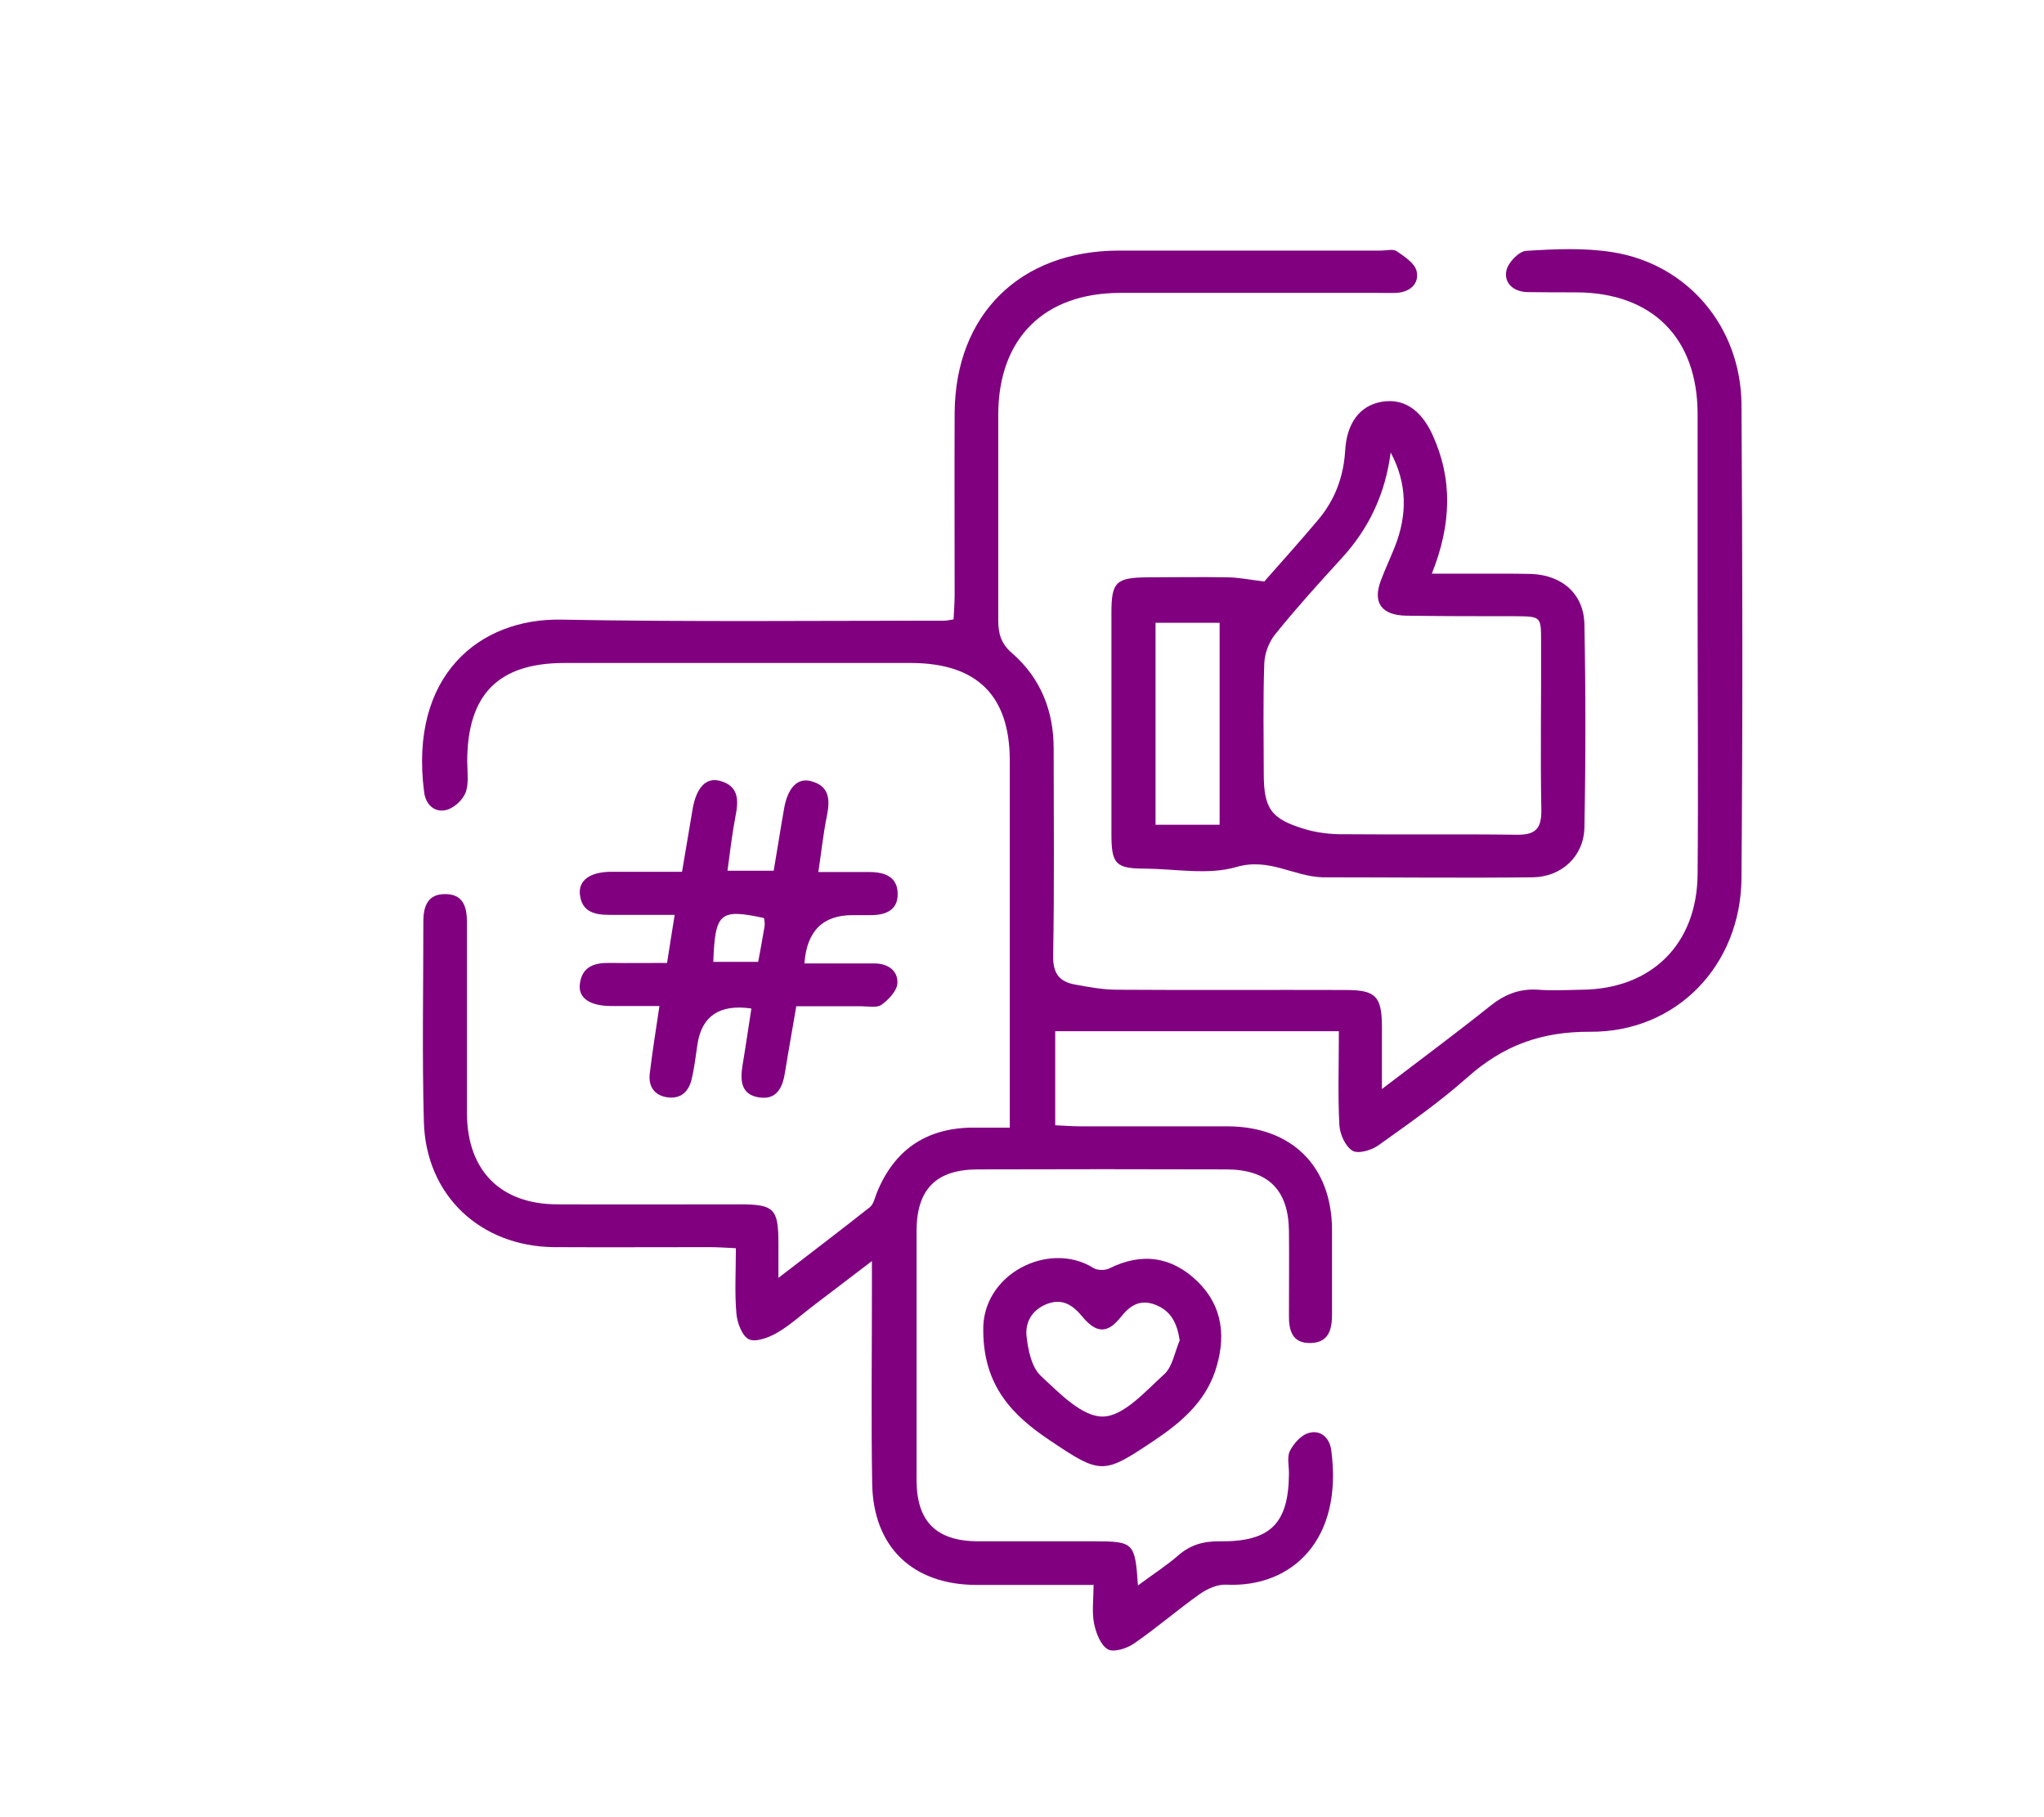
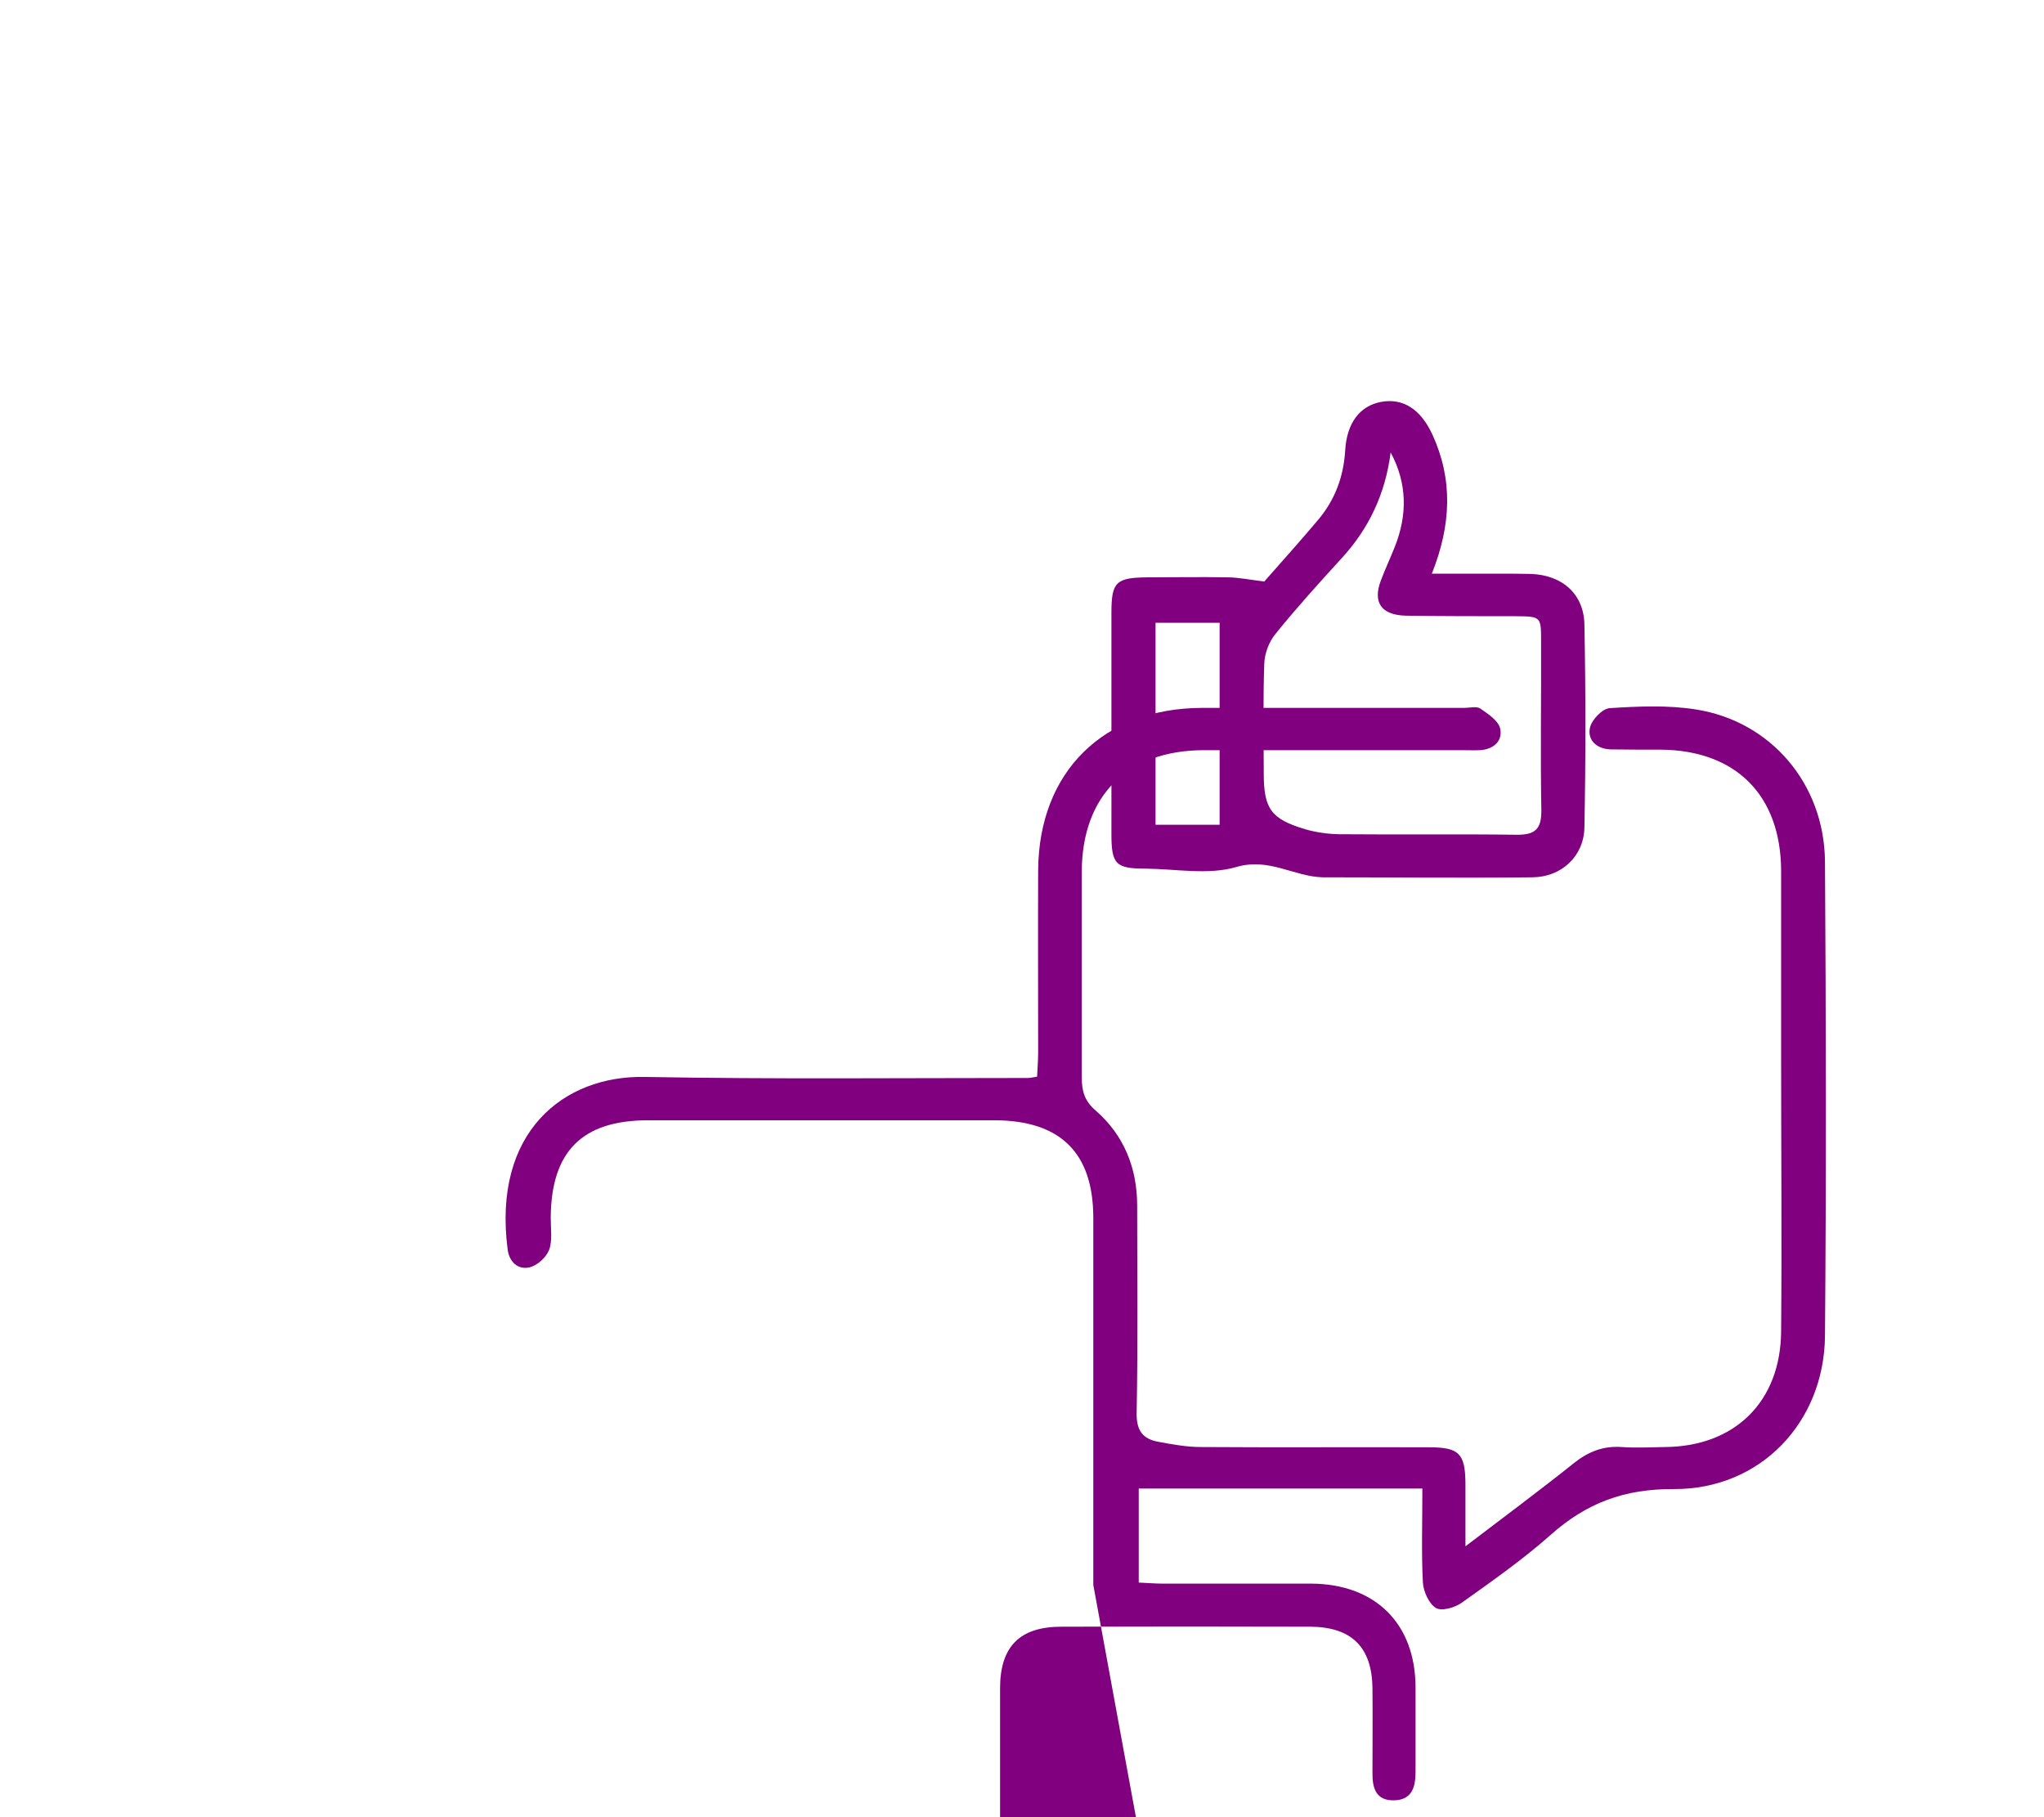
<svg xmlns="http://www.w3.org/2000/svg" viewBox="0 0 77.83 69.18" data-name="Capa 1" id="Capa_1">
  <defs>
    <style>
      .cls-1 {
        fill: purple;
      }
    </style>
  </defs>
-   <path d="M41.63,60.34c-1.57,0-3.01,0-4.46,0-2.42-.01-3.92-1.44-3.96-3.86-.04-2.43-.01-4.86-.01-7.3,0-.31,0-.62,0-1.17-.86.66-1.54,1.17-2.22,1.69-.46.35-.89.75-1.39,1.04-.31.18-.81.37-1.07.25-.26-.12-.45-.63-.48-.98-.07-.8-.02-1.61-.02-2.49-.4-.02-.71-.04-1.02-.04-1.97,0-3.94.01-5.91,0-2.8-.03-4.87-1.97-4.95-4.76-.07-2.55-.02-5.09-.02-7.64,0-.58.17-1.06.86-1.04.65.01.79.48.8,1.02,0,.2,0,.41,0,.61,0,1.91,0,3.82,0,5.73,0,.35,0,.69,0,1.04.03,2.14,1.29,3.4,3.42,3.41,2.32.01,4.63,0,6.95,0,1.33,0,1.49.16,1.49,1.5,0,.37,0,.73,0,1.3,1.26-.97,2.38-1.82,3.48-2.69.14-.11.19-.35.26-.53.65-1.63,1.86-2.47,3.6-2.5.45,0,.91,0,1.47,0v-1.03c0-4.31,0-8.63,0-12.94,0-2.48-1.25-3.71-3.75-3.72-4.4,0-8.8,0-13.2,0-2.52,0-3.7,1.19-3.71,3.73,0,.4.07.85-.06,1.2-.11.29-.45.6-.75.67-.44.1-.77-.21-.83-.68-.58-4.46,2.12-6.63,5.22-6.57,4.86.09,9.73.04,14.59.04.08,0,.17-.02.35-.05.01-.3.04-.61.04-.92,0-2.32-.01-4.63,0-6.95.03-3.74,2.49-6.16,6.24-6.17,3.33,0,6.66,0,9.99,0,.2,0,.46-.07.6.02.3.21.69.46.76.76.11.48-.25.8-.77.83-.23.01-.46,0-.69,0-3.27,0-6.54,0-9.81,0-2.92,0-4.65,1.73-4.66,4.63,0,2.61,0,5.21,0,7.82,0,.52.1.9.53,1.27,1.08.94,1.58,2.19,1.58,3.62,0,2.63.03,5.27-.02,7.9-.01.66.23.98.82,1.09.54.1,1.08.2,1.63.2,2.89.02,5.79,0,8.69.01,1.14,0,1.37.24,1.38,1.37,0,.74,0,1.48,0,2.4,1.48-1.13,2.82-2.12,4.12-3.16.55-.44,1.12-.67,1.83-.62.55.04,1.1.01,1.65,0,2.66-.02,4.4-1.73,4.42-4.4.03-3.47,0-6.95,0-10.42,0-2.37,0-4.75,0-7.12-.01-2.88-1.73-4.59-4.59-4.61-.64,0-1.27,0-1.91-.01-.52-.02-.88-.35-.78-.82.06-.3.47-.73.75-.75,1.09-.07,2.22-.12,3.29.05,2.85.45,4.88,2.83,4.91,5.78.04,6.02.05,12.04,0,18.07-.03,3.29-2.46,5.85-5.76,5.83-1.88-.01-3.32.53-4.68,1.74-1.06.94-2.23,1.76-3.38,2.58-.26.19-.77.34-.99.21-.27-.16-.48-.63-.5-.97-.06-1.12-.02-2.24-.02-3.58h-10.8v3.58c.3.01.6.04.91.04,1.88,0,3.76,0,5.65,0,2.45.01,3.97,1.52,3.98,3.94,0,1.07,0,2.14,0,3.21,0,.58-.12,1.08-.81,1.1-.7.02-.84-.47-.83-1.06,0-1.07.01-2.14,0-3.21-.02-1.56-.79-2.33-2.37-2.34-3.16-.01-6.31-.01-9.47,0-1.6,0-2.34.76-2.34,2.35,0,3.16,0,6.31,0,9.47,0,1.59.75,2.33,2.34,2.34,1.48,0,2.95,0,4.43,0,1.5,0,1.55.05,1.66,1.68.55-.41,1.07-.74,1.53-1.14.47-.41.97-.55,1.59-.54,1.93.02,2.62-.68,2.63-2.59,0-.29-.08-.63.04-.86.15-.29.44-.61.73-.68.45-.12.78.2.84.66.46,3.42-1.5,5.24-4,5.12-.33-.02-.73.16-1.01.36-.85.6-1.64,1.29-2.5,1.88-.27.19-.78.35-1,.22-.27-.16-.45-.62-.52-.98-.09-.44-.02-.91-.02-1.5Z" class="cls-1" />
+   <path d="M41.63,60.34v-1.03c0-4.31,0-8.63,0-12.94,0-2.48-1.25-3.71-3.75-3.72-4.4,0-8.8,0-13.2,0-2.52,0-3.7,1.19-3.71,3.73,0,.4.07.85-.06,1.2-.11.29-.45.6-.75.67-.44.1-.77-.21-.83-.68-.58-4.46,2.12-6.63,5.22-6.57,4.86.09,9.73.04,14.59.04.08,0,.17-.02.35-.05.01-.3.04-.61.04-.92,0-2.32-.01-4.63,0-6.95.03-3.74,2.49-6.16,6.24-6.17,3.33,0,6.66,0,9.99,0,.2,0,.46-.07.6.02.3.21.69.46.76.76.11.48-.25.8-.77.83-.23.01-.46,0-.69,0-3.27,0-6.54,0-9.81,0-2.92,0-4.65,1.73-4.66,4.63,0,2.61,0,5.21,0,7.82,0,.52.1.9.53,1.27,1.08.94,1.58,2.19,1.58,3.62,0,2.63.03,5.27-.02,7.9-.01.66.23.98.82,1.09.54.1,1.08.2,1.63.2,2.89.02,5.79,0,8.69.01,1.14,0,1.37.24,1.38,1.37,0,.74,0,1.48,0,2.4,1.48-1.13,2.82-2.12,4.12-3.16.55-.44,1.12-.67,1.83-.62.55.04,1.1.01,1.65,0,2.66-.02,4.4-1.73,4.42-4.4.03-3.47,0-6.95,0-10.42,0-2.37,0-4.75,0-7.12-.01-2.88-1.73-4.59-4.59-4.61-.64,0-1.27,0-1.91-.01-.52-.02-.88-.35-.78-.82.06-.3.47-.73.75-.75,1.09-.07,2.22-.12,3.29.05,2.85.45,4.88,2.83,4.91,5.78.04,6.02.05,12.04,0,18.07-.03,3.29-2.46,5.85-5.76,5.83-1.88-.01-3.32.53-4.68,1.74-1.06.94-2.23,1.76-3.38,2.58-.26.19-.77.34-.99.21-.27-.16-.48-.63-.5-.97-.06-1.12-.02-2.24-.02-3.58h-10.8v3.58c.3.01.6.04.91.04,1.88,0,3.76,0,5.65,0,2.45.01,3.97,1.52,3.98,3.94,0,1.07,0,2.14,0,3.21,0,.58-.12,1.08-.81,1.1-.7.02-.84-.47-.83-1.06,0-1.07.01-2.14,0-3.21-.02-1.56-.79-2.33-2.37-2.34-3.16-.01-6.31-.01-9.47,0-1.6,0-2.34.76-2.34,2.35,0,3.16,0,6.31,0,9.47,0,1.59.75,2.33,2.34,2.34,1.48,0,2.95,0,4.43,0,1.5,0,1.55.05,1.66,1.68.55-.41,1.07-.74,1.53-1.14.47-.41.97-.55,1.59-.54,1.93.02,2.62-.68,2.63-2.59,0-.29-.08-.63.04-.86.15-.29.44-.61.73-.68.45-.12.78.2.84.66.46,3.42-1.5,5.24-4,5.12-.33-.02-.73.16-1.01.36-.85.6-1.64,1.29-2.5,1.88-.27.19-.78.35-1,.22-.27-.16-.45-.62-.52-.98-.09-.44-.02-.91-.02-1.5Z" class="cls-1" />
  <path d="M48.13,22.15c.67-.76,1.38-1.55,2.07-2.37.63-.75.96-1.63,1.02-2.62.06-1.06.56-1.71,1.37-1.86.83-.15,1.5.27,1.95,1.24.78,1.7.73,3.42-.02,5.3.91,0,1.73,0,2.55,0,.41,0,.81,0,1.22.01,1.18.04,2.02.75,2.04,1.93.05,2.57.05,5.15,0,7.72-.02,1.1-.87,1.89-1.98,1.9-2.63.03-5.27,0-7.9,0-.03,0-.06,0-.09,0-1.1-.03-2.04-.76-3.29-.39-1.07.31-2.3.07-3.45.06-1.14,0-1.3-.17-1.3-1.32,0-2.81,0-5.61,0-8.42,0-1.17.17-1.34,1.37-1.35,1.01,0,2.03-.02,3.04,0,.42,0,.85.09,1.41.16ZM52.95,17.24c-.2,1.55-.82,2.88-1.87,4.02-.86.94-1.71,1.88-2.51,2.87-.25.3-.42.75-.43,1.14-.05,1.39-.02,2.77-.02,4.16,0,1.36.27,1.75,1.58,2.14.41.12.85.18,1.28.19,2.25.02,4.51-.01,6.76.02.71.01.96-.21.95-.94-.04-2.14,0-4.28-.01-6.42,0-.95,0-.95-.98-.96-1.39,0-2.78,0-4.16-.02-.94-.02-1.28-.5-.96-1.34.16-.43.36-.85.53-1.28.48-1.21.48-2.41-.16-3.6ZM46.44,31.4v-7.69h-2.44v7.69h2.44Z" class="cls-1" />
-   <path d="M28.58,38.39q-1.77-.24-2.02,1.35c-.07.46-.12.92-.23,1.37-.12.48-.44.75-.96.66-.48-.09-.68-.43-.63-.89.1-.83.23-1.65.37-2.58-.67,0-1.27,0-1.87,0-.79-.01-1.23-.31-1.16-.84.08-.66.55-.81,1.13-.8.72.01,1.43,0,2.19,0,.1-.63.18-1.16.29-1.83-.89,0-1.69,0-2.48,0-.57,0-1.06-.11-1.13-.79-.05-.53.39-.84,1.17-.85.89,0,1.78,0,2.72,0,.14-.84.27-1.61.4-2.37.14-.83.51-1.24,1.05-1.09.7.19.71.72.59,1.32-.13.67-.21,1.36-.31,2.1h1.76c.14-.81.26-1.6.4-2.39.14-.77.51-1.16,1.02-1.02.7.18.73.7.61,1.3-.14.68-.21,1.36-.33,2.16.69,0,1.32,0,1.95,0,.59,0,1.08.19,1.07.85,0,.62-.48.79-1.03.79-.23,0-.46,0-.69,0q-1.7,0-1.83,1.84c.89,0,1.78,0,2.67,0,.49,0,.9.26.87.76-.02.29-.34.62-.6.81-.18.13-.5.06-.76.06-.81,0-1.61,0-2.49,0-.15.89-.3,1.7-.43,2.52-.09.57-.31,1.05-.98.95-.69-.1-.73-.63-.64-1.2.12-.71.22-1.42.34-2.18ZM28.87,36.62c.09-.49.17-.91.24-1.34.02-.11,0-.23-.02-.33-1.68-.36-1.86-.21-1.93,1.67h1.7Z" class="cls-1" />
-   <path d="M37.44,50.67c-.06-2.17,2.5-3.45,4.19-2.4.15.1.45.1.61.02,1.24-.62,2.38-.45,3.35.49,1,.97,1.1,2.18.67,3.45-.41,1.18-1.31,1.94-2.31,2.61-1.94,1.3-2.02,1.31-3.97,0-1.39-.93-2.53-2.04-2.54-4.18ZM44.92,51.03c-.1-.65-.32-1.11-.91-1.35-.58-.23-.97,0-1.34.47-.5.63-.93.62-1.47-.04-.35-.42-.73-.67-1.27-.49-.59.2-.91.68-.84,1.27.06.52.19,1.16.54,1.49.7.65,1.57,1.56,2.36,1.55.8-.01,1.62-.96,2.34-1.61.32-.29.4-.85.59-1.29Z" class="cls-1" />
</svg>